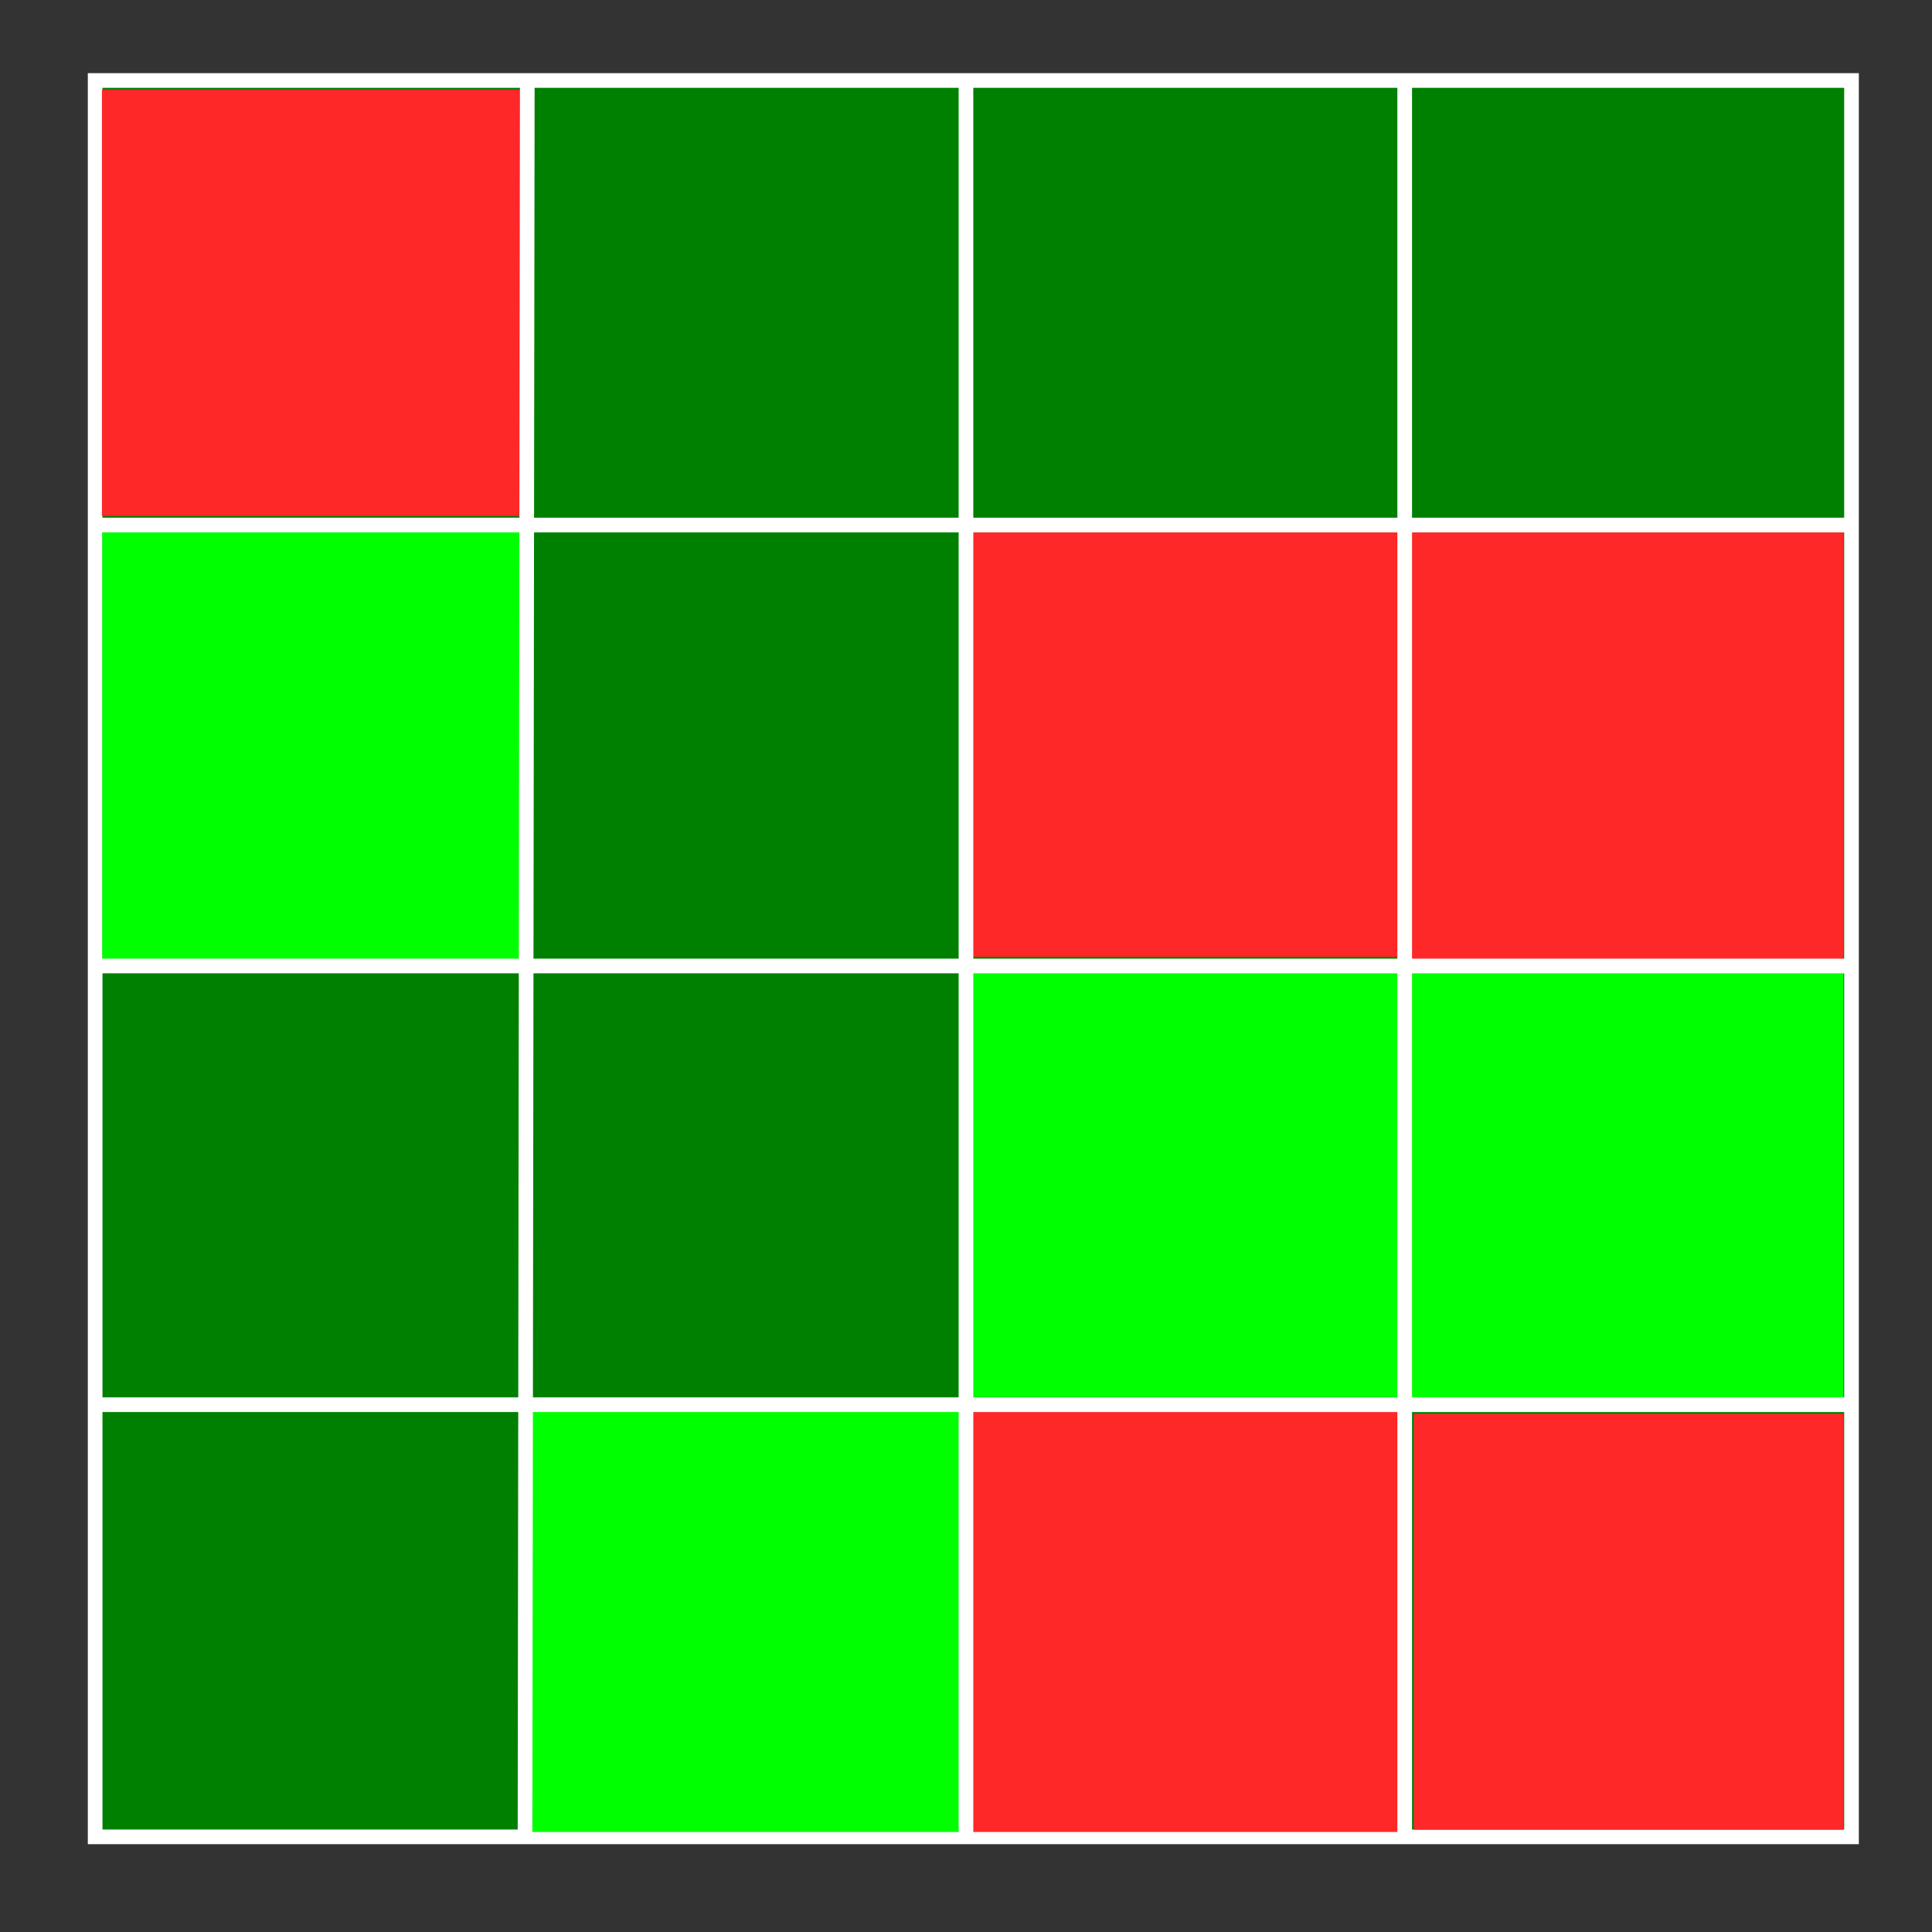
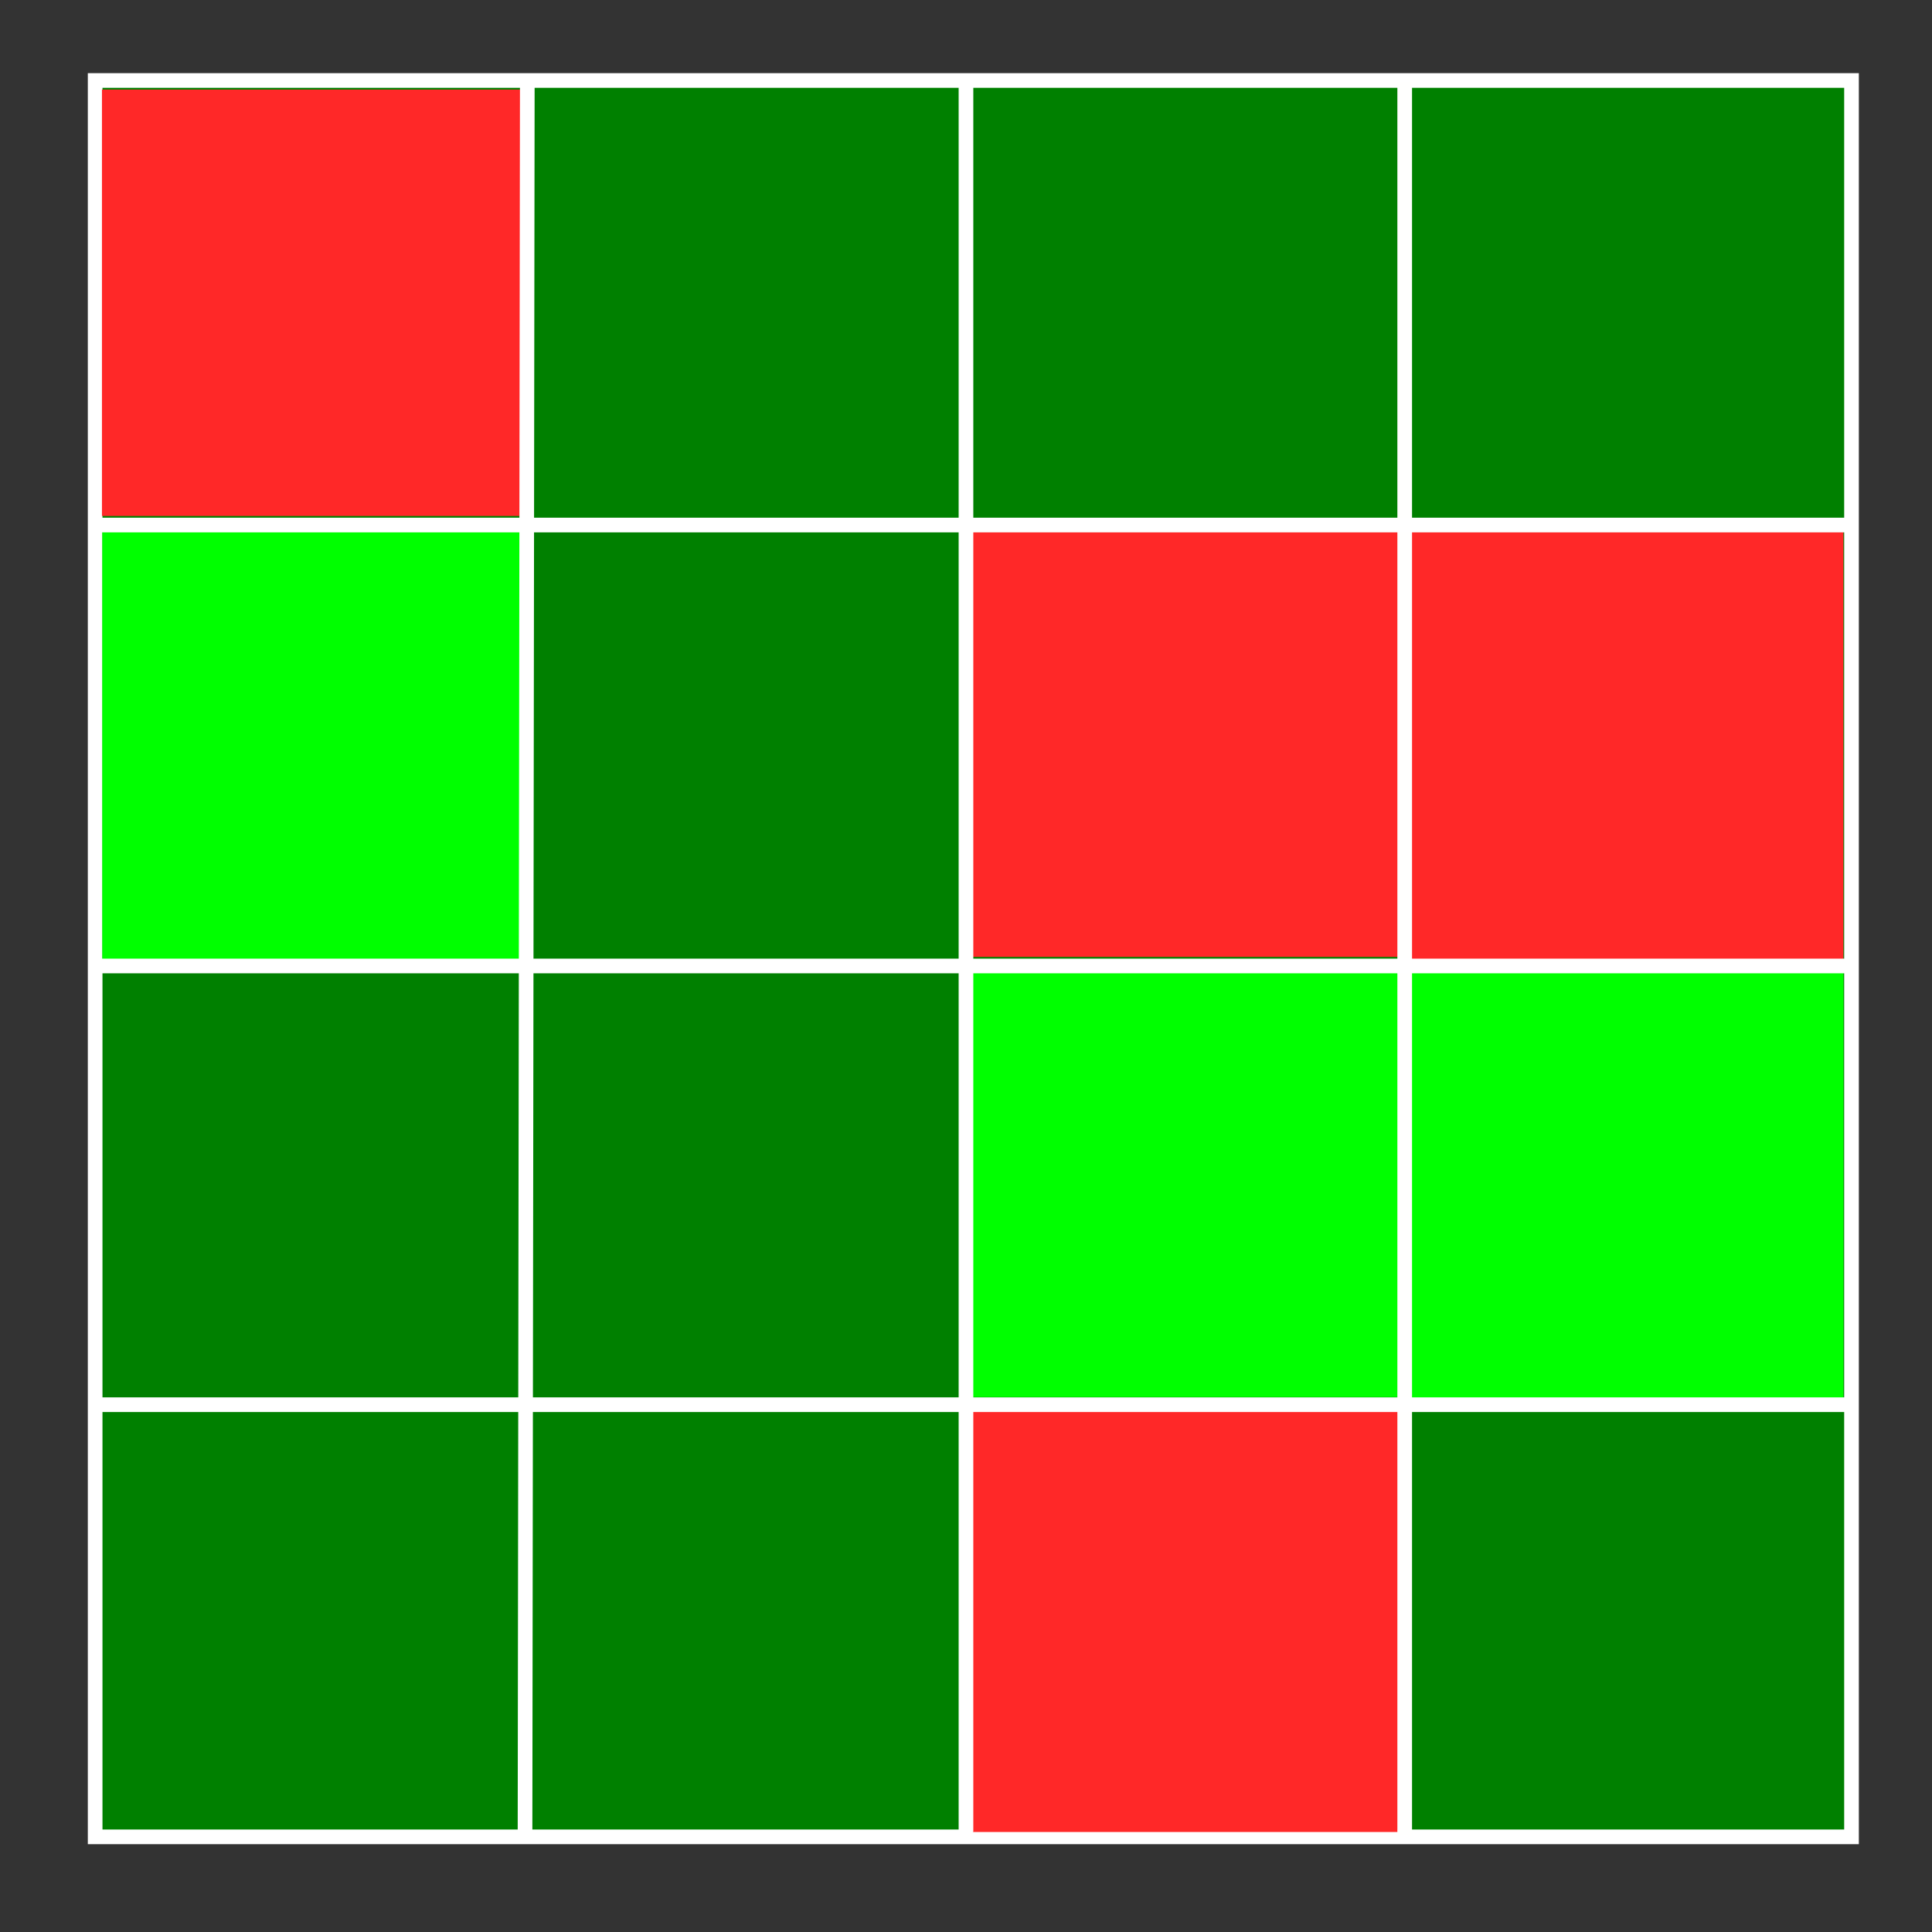
<svg xmlns="http://www.w3.org/2000/svg" xmlns:ns1="http://www.inkscape.org/namespaces/inkscape" xmlns:ns2="http://sodipodi.sourceforge.net/DTD/sodipodi-0.dtd" width="132" height="132" viewBox="0 0 34.925 34.925" version="1.1" id="svg8" ns1:version="0.92.4 (5da689c313, 2019-01-14)" ns2:docname="floor2.svg">
  <rect x="0" y="0" width="34.925" height="34.925" fill="#333333" stroke="none" />
  <defs id="defs2" />
  <ns2:namedview id="base" pagecolor="#00002d" bordercolor="#666666" borderopacity="1.0" ns1:pageopacity="1" ns1:pageshadow="2" ns1:zoom="6.4393939" ns1:cx="66" ns1:cy="66" ns1:document-units="px" ns1:current-layer="layer3" showgrid="false" units="px" ns1:snap-to-guides="false" ns1:snap-grids="false" ns1:window-width="1920" ns1:window-height="1017" ns1:window-x="-8" ns1:window-y="-8" ns1:window-maximized="1" ns1:snap-global="false" />
  <g ns1:label="レイヤー 1" ns1:groupmode="layer" id="layer1" transform="translate(0,-262.075)">
    <rect style="fill:#008000;stroke:#ffffff;stroke-width:0.265;stroke-opacity:1;fill-opacity:1" id="rect10" width="31.75" height="31.75" x="1.72" y="263.53" />
  </g>
  <g ns1:groupmode="layer" id="layer4" ns1:label="レイヤー 3">
-     <rect style="fill:#00ff00;fill-opacity:1;stroke:none;stroke-width:0.267;stroke-miterlimit:4;stroke-dasharray:none;stroke-opacity:1" id="rect859" width="7.725" height="7.601" x="9.615" y="25.516" />
    <rect style="fill:#00ff00;fill-opacity:1;stroke:none;stroke-width:0.266;stroke-miterlimit:4;stroke-dasharray:none;stroke-opacity:1" id="rect861" width="7.684" height="7.669" x="17.586" y="17.586" />
    <rect style="fill:#00ff00;fill-opacity:1;stroke:none;stroke-width:0.276;stroke-miterlimit:4;stroke-dasharray:none;stroke-opacity:1" id="rect865" width="7.807" height="7.683" x="25.516" y="17.586" ns1:transform-center-x="-0.26464056" ns1:transform-center-y="0.041533178" />
    <rect style="fill:#00ff00;fill-opacity:1;stroke:none;stroke-width:0.262;stroke-miterlimit:4;stroke-dasharray:none;stroke-opacity:1" id="rect867" width="7.56" height="7.725" x="1.849" y="9.615" />
    <rect style="fill:#ff2828;fill-opacity:1;stroke:none;stroke-width:0.255;stroke-miterlimit:4;stroke-dasharray:none;stroke-opacity:1" id="rect871" width="7.566" height="7.707" x="1.843" y="1.62" />
    <rect style="fill:#ff2828;fill-opacity:1;stroke:none;stroke-width:0.268;stroke-miterlimit:4;stroke-dasharray:none;stroke-opacity:1" id="rect873" width="7.684" height="7.683" x="17.586" y="9.615" />
    <rect style="fill:#ff2828;fill-opacity:1;stroke:none;stroke-width:0.265;stroke-miterlimit:4;stroke-dasharray:none;stroke-opacity:1" id="rect875" width="7.807" height="7.725" x="25.516" y="9.615" />
    <rect style="fill:#ff2828;fill-opacity:1;stroke:none;stroke-width:0.265;stroke-miterlimit:4;stroke-dasharray:none;stroke-opacity:1" id="rect877" width="7.684" height="7.601" x="17.586" y="25.516" />
-     <rect style="fill:#ff2828;fill-opacity:1;stroke:none;stroke-width:0.265;stroke-miterlimit:4;stroke-dasharray:none;stroke-opacity:1" id="rect879" width="7.766" height="7.519" x="25.557" y="25.557" />
  </g>
  <g ns1:groupmode="layer" id="layer3" ns1:label="レイヤー 2" style="display:inline">
    <path style="fill:none;stroke:#ffffff;stroke-width:0.265px;stroke-linecap:butt;stroke-linejoin:miter;stroke-opacity:1" d="M 9.532,1.479 9.491,33.117" id="path844" ns1:connector-curvature="0" />
    <path style="fill:none;stroke:#ffffff;stroke-width:0.265px;stroke-linecap:butt;stroke-linejoin:miter;stroke-opacity:1" d="M 17.462,1.479 V 33.117" id="path846" ns1:connector-curvature="0" />
    <path style="fill:none;stroke:#fffffe;stroke-width:0.265px;stroke-linecap:butt;stroke-linejoin:miter;stroke-opacity:1" d="M 25.393,1.479 V 33.158" id="path848" ns1:connector-curvature="0" />
    <path style="fill:none;stroke:#ffffff;stroke-width:0.265px;stroke-linecap:butt;stroke-linejoin:miter;stroke-opacity:1" d="M 1.767,25.393 H 33.446" id="path850" ns1:connector-curvature="0" />
    <path style="fill:none;stroke:#ffffff;stroke-width:0.265px;stroke-linecap:butt;stroke-linejoin:miter;stroke-opacity:1" d="M 1.767,17.462 H 33.446" id="path854" ns1:connector-curvature="0" />
    <path style="fill:none;stroke:#ffffff;stroke-width:0.265px;stroke-linecap:butt;stroke-linejoin:miter;stroke-opacity:1" d="M 1.767,9.491 H 33.405" id="path856" ns1:connector-curvature="0" />
  </g>
</svg>